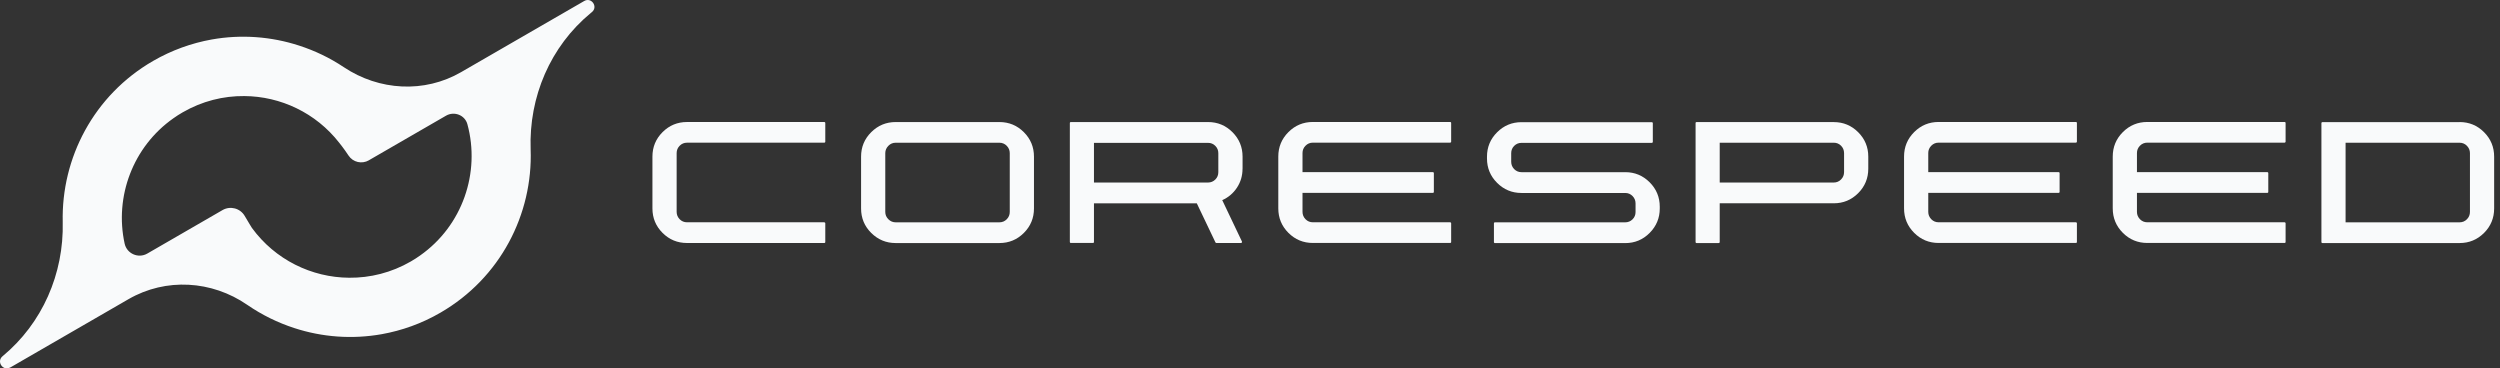
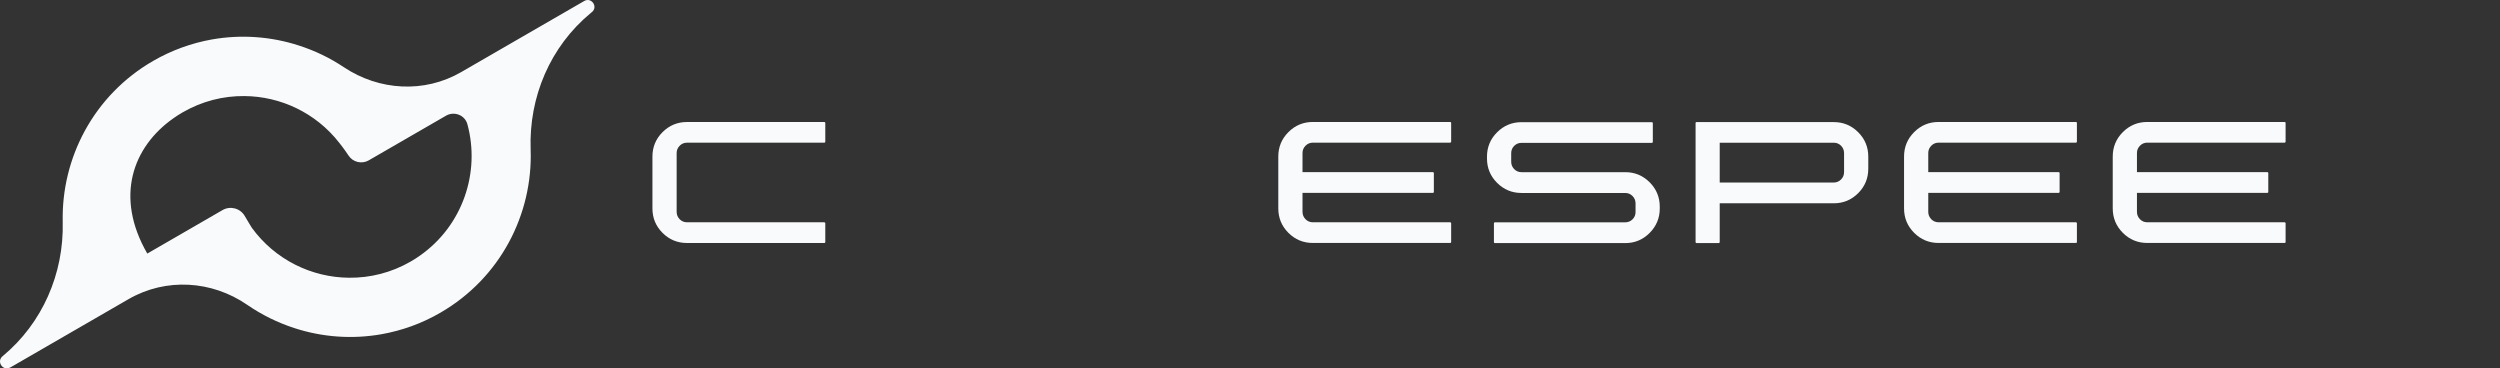
<svg xmlns="http://www.w3.org/2000/svg" preserveAspectRatio="none" width="100%" height="100%" overflow="visible" style="display: block;" viewBox="0 0 190 28" fill="none">
  <rect x="0" y="0" width="190" height="28" fill="#333333" stroke="none" />
  <g id="Frame 1686560682">
    <g id="Frame 2">
      <path id="Vector" d="M62.642 16.897C62.667 16.897 62.685 16.907 62.701 16.922C62.716 16.937 62.722 16.953 62.722 16.971V18.388C62.722 18.413 62.716 18.431 62.701 18.447C62.685 18.462 62.667 18.468 62.642 18.468H52.215C51.487 18.468 50.866 18.212 50.354 17.7C49.841 17.187 49.585 16.567 49.585 15.838V11.903C49.585 11.175 49.841 10.554 50.354 10.042C50.866 9.529 51.487 9.273 52.215 9.273H62.642C62.667 9.273 62.685 9.282 62.701 9.295C62.716 9.31 62.722 9.329 62.722 9.353V10.77C62.722 10.789 62.716 10.804 62.701 10.819C62.685 10.835 62.667 10.844 62.642 10.844H52.215C51.996 10.844 51.808 10.921 51.653 11.079C51.499 11.236 51.425 11.421 51.425 11.634V16.104C51.425 16.317 51.502 16.502 51.653 16.66C51.808 16.817 51.993 16.894 52.215 16.894H62.642V16.897Z" fill="#F9FAFB" />
-       <path id="Vector_2" d="M75.952 9.276C76.68 9.276 77.301 9.532 77.813 10.045C78.326 10.557 78.582 11.178 78.582 11.906V15.842C78.582 16.57 78.326 17.191 77.813 17.703C77.301 18.215 76.68 18.472 75.952 18.472H68.071C67.349 18.472 66.729 18.215 66.213 17.703C65.698 17.191 65.442 16.57 65.442 15.842V11.906C65.442 11.178 65.698 10.557 66.213 10.045C66.729 9.532 67.346 9.276 68.071 9.276H75.952ZM76.742 11.638C76.742 11.425 76.665 11.239 76.514 11.082C76.359 10.925 76.174 10.847 75.952 10.847H68.071C67.855 10.847 67.67 10.925 67.516 11.082C67.362 11.239 67.281 11.425 67.281 11.638V16.107C67.281 16.32 67.358 16.505 67.516 16.663C67.673 16.82 67.859 16.897 68.071 16.897H75.952C76.171 16.897 76.359 16.82 76.514 16.663C76.668 16.505 76.742 16.32 76.742 16.107V11.638Z" fill="#F9FAFB" />
-       <path id="Vector_3" d="M94.432 12.823C94.432 13.357 94.29 13.835 94.01 14.261C93.729 14.687 93.355 15.005 92.889 15.212L92.926 15.286L94.389 18.357C94.395 18.382 94.389 18.407 94.38 18.431C94.368 18.456 94.346 18.468 94.315 18.468H92.448C92.417 18.468 92.392 18.453 92.374 18.422L90.957 15.453H83.141V18.394C83.141 18.413 83.135 18.428 83.12 18.444C83.104 18.459 83.086 18.465 83.061 18.465H81.379C81.36 18.465 81.345 18.459 81.329 18.444C81.314 18.428 81.308 18.413 81.308 18.394V9.357C81.308 9.332 81.314 9.313 81.329 9.298C81.345 9.282 81.36 9.276 81.379 9.276H91.815C92.537 9.276 93.154 9.532 93.667 10.045C94.179 10.557 94.435 11.178 94.435 11.906V12.826L94.432 12.823ZM83.141 13.872H91.812C92.025 13.872 92.21 13.795 92.364 13.644C92.519 13.49 92.593 13.304 92.593 13.082V11.638C92.593 11.425 92.516 11.239 92.364 11.085C92.21 10.931 92.028 10.857 91.812 10.857H83.141V13.872Z" fill="#F9FAFB" />
      <path id="Vector_4" d="M98.991 13.082H108.893C108.918 13.082 108.936 13.091 108.952 13.104C108.967 13.119 108.973 13.138 108.973 13.162V14.579C108.973 14.604 108.967 14.622 108.952 14.638C108.936 14.653 108.918 14.659 108.893 14.659H98.991V16.104C98.991 16.317 99.068 16.502 99.219 16.66C99.374 16.817 99.559 16.894 99.781 16.894H110.208C110.233 16.894 110.251 16.904 110.267 16.919C110.282 16.934 110.288 16.95 110.288 16.968V18.385C110.288 18.41 110.282 18.428 110.267 18.444C110.251 18.459 110.233 18.465 110.208 18.465H99.781C99.053 18.465 98.432 18.209 97.92 17.697C97.407 17.184 97.151 16.564 97.151 15.835V11.9C97.151 11.171 97.407 10.551 97.92 10.039C98.432 9.526 99.053 9.27 99.781 9.27H110.208C110.233 9.27 110.251 9.279 110.267 9.292C110.282 9.307 110.288 9.326 110.288 9.35V10.767C110.288 10.786 110.282 10.801 110.267 10.816C110.251 10.832 110.233 10.841 110.208 10.841H99.781C99.562 10.841 99.374 10.918 99.219 11.076C99.065 11.233 98.991 11.418 98.991 11.631V13.076V13.082Z" fill="#F9FAFB" />
      <path id="Vector_5" d="M114.851 12.292C114.851 12.511 114.928 12.699 115.079 12.854C115.233 13.008 115.415 13.085 115.631 13.085H123.521C124.243 13.085 124.861 13.341 125.373 13.854C125.886 14.366 126.142 14.987 126.142 15.715V15.845C126.142 16.567 125.886 17.188 125.373 17.703C124.861 18.218 124.243 18.475 123.521 18.475H113.61C113.591 18.475 113.576 18.468 113.56 18.453C113.545 18.438 113.539 18.419 113.539 18.394V16.978C113.539 16.953 113.545 16.934 113.56 16.919C113.576 16.904 113.591 16.897 113.61 16.897H123.521C123.734 16.897 123.919 16.82 124.074 16.669C124.228 16.515 124.302 16.332 124.302 16.116V15.456C124.302 15.24 124.225 15.055 124.074 14.9C123.919 14.743 123.737 14.666 123.521 14.666H115.631C114.909 14.666 114.292 14.409 113.779 13.897C113.267 13.385 113.011 12.767 113.011 12.045V11.906C113.011 11.184 113.267 10.566 113.779 10.054C114.292 9.542 114.909 9.285 115.631 9.285H125.543C125.561 9.285 125.577 9.295 125.592 9.307C125.608 9.323 125.614 9.338 125.614 9.356V10.783C125.614 10.801 125.608 10.816 125.592 10.832C125.577 10.847 125.561 10.857 125.543 10.857H115.631C115.415 10.857 115.233 10.934 115.079 11.085C114.925 11.239 114.851 11.425 114.851 11.647V12.301V12.292Z" fill="#F9FAFB" />
      <path id="Vector_6" d="M128.861 9.35C128.861 9.332 128.867 9.316 128.883 9.301C128.898 9.286 128.914 9.279 128.932 9.279H139.368C140.091 9.279 140.708 9.536 141.221 10.048C141.733 10.56 141.989 11.178 141.989 11.9V12.82C141.989 13.548 141.733 14.169 141.221 14.681C140.708 15.194 140.091 15.45 139.368 15.45H130.698V18.391C130.698 18.416 130.692 18.435 130.676 18.45C130.661 18.465 130.642 18.472 130.618 18.472H128.935C128.917 18.472 128.901 18.465 128.886 18.45C128.871 18.435 128.864 18.416 128.864 18.391V9.353L128.861 9.35ZM139.368 13.872C139.581 13.872 139.767 13.795 139.921 13.638C140.075 13.48 140.149 13.295 140.149 13.082V11.638C140.149 11.418 140.072 11.23 139.921 11.076C139.767 10.921 139.585 10.847 139.368 10.847H130.698V13.872H139.368Z" fill="#F9FAFB" />
      <path id="Vector_7" d="M146.548 13.082H156.45C156.475 13.082 156.493 13.091 156.509 13.104C156.524 13.119 156.53 13.138 156.53 13.162V14.579C156.53 14.604 156.524 14.622 156.509 14.638C156.493 14.653 156.475 14.659 156.45 14.659H146.548V16.104C146.548 16.317 146.625 16.502 146.776 16.66C146.93 16.817 147.116 16.894 147.338 16.894H157.765C157.79 16.894 157.808 16.904 157.823 16.919C157.839 16.934 157.845 16.95 157.845 16.968V18.385C157.845 18.41 157.839 18.428 157.823 18.444C157.808 18.459 157.79 18.465 157.765 18.465H147.338C146.609 18.465 145.989 18.209 145.477 17.697C144.964 17.184 144.708 16.564 144.708 15.835V11.9C144.708 11.171 144.964 10.551 145.477 10.039C145.989 9.526 146.609 9.27 147.338 9.27H157.765C157.79 9.27 157.808 9.279 157.823 9.292C157.839 9.307 157.845 9.326 157.845 9.35V10.767C157.845 10.786 157.839 10.801 157.823 10.816C157.808 10.832 157.79 10.841 157.765 10.841H147.338C147.119 10.841 146.93 10.918 146.776 11.076C146.622 11.233 146.548 11.418 146.548 11.631V13.076V13.082Z" fill="#F9FAFB" />
      <path id="Vector_8" d="M162.408 13.082H172.31C172.335 13.082 172.353 13.091 172.369 13.104C172.384 13.119 172.39 13.138 172.39 13.162V14.579C172.39 14.604 172.384 14.622 172.369 14.638C172.353 14.653 172.335 14.659 172.31 14.659H162.408V16.104C162.408 16.317 162.485 16.502 162.636 16.66C162.791 16.817 162.976 16.894 163.198 16.894H173.625C173.65 16.894 173.668 16.904 173.684 16.919C173.699 16.934 173.705 16.95 173.705 16.968V18.385C173.705 18.41 173.699 18.428 173.684 18.444C173.668 18.459 173.65 18.465 173.625 18.465H163.198C162.47 18.465 161.849 18.209 161.337 17.697C160.825 17.184 160.568 16.564 160.568 15.835V11.9C160.568 11.171 160.825 10.551 161.337 10.039C161.849 9.526 162.47 9.27 163.198 9.27H173.625C173.65 9.27 173.668 9.279 173.684 9.292C173.699 9.307 173.705 9.326 173.705 9.35V10.767C173.705 10.786 173.699 10.801 173.684 10.816C173.668 10.832 173.65 10.841 173.625 10.841H163.198C162.979 10.841 162.791 10.918 162.636 11.076C162.482 11.233 162.408 11.418 162.408 11.631V13.076V13.082Z" fill="#F9FAFB" />
-       <path id="Vector_9" d="M186.925 9.276C187.654 9.276 188.274 9.532 188.787 10.045C189.299 10.557 189.555 11.178 189.555 11.906V15.842C189.555 16.57 189.299 17.191 188.787 17.703C188.274 18.215 187.654 18.472 186.925 18.472H176.499C176.48 18.472 176.465 18.465 176.449 18.45C176.434 18.434 176.428 18.416 176.428 18.391V9.363C176.428 9.338 176.434 9.319 176.449 9.304C176.465 9.289 176.48 9.282 176.499 9.282H186.925V9.276ZM187.716 11.638C187.716 11.425 187.638 11.239 187.487 11.082C187.333 10.925 187.148 10.847 186.925 10.847H178.264V16.897H186.925C187.145 16.897 187.333 16.82 187.487 16.663C187.642 16.505 187.716 16.32 187.716 16.107V11.638Z" fill="#F9FAFB" />
    </g>
-     <path id="Vector_10" d="M0.786 27.926L9.77 22.734C12.604 21.098 16.101 21.311 18.794 23.17C19.901 23.932 21.11 24.525 22.374 24.935C24.493 25.627 26.775 25.796 29.011 25.398C30.541 25.123 32.049 24.59 33.47 23.765C38.025 21.132 40.505 16.28 40.329 11.357C40.187 7.366 41.825 3.523 44.903 0.985L44.986 0.917C45.473 0.516 44.949 -0.24 44.403 0.075L35.043 5.483C32.252 7.097 28.813 6.896 26.13 5.106C25.073 4.399 23.925 3.85 22.729 3.464C20.61 2.773 18.328 2.603 16.092 3.001C14.562 3.276 13.054 3.813 11.632 4.634C7.127 7.236 4.653 12.008 4.767 16.873C4.86 20.802 3.219 24.571 0.194 27.074C-0.297 27.482 0.234 28.244 0.783 27.923L0.786 27.926ZM28.039 12.178L33.899 8.792C34.519 8.434 35.33 8.742 35.521 9.437C36.526 13.129 35.142 17.157 31.931 19.416C31.706 19.577 31.472 19.728 31.225 19.87C29.745 20.725 28.132 21.123 26.537 21.108C23.685 21.089 20.909 19.74 19.145 17.32C19.145 17.32 18.874 16.888 18.599 16.413C18.257 15.826 17.504 15.626 16.915 15.965L11.194 19.271C10.51 19.666 9.637 19.28 9.471 18.509C8.696 14.947 10.097 11.159 13.174 8.992C13.399 8.832 13.634 8.681 13.881 8.539C15.361 7.684 16.974 7.285 18.568 7.301C21.326 7.319 24.006 8.579 25.776 10.844C25.776 10.844 26.143 11.295 26.485 11.817C26.827 12.338 27.506 12.489 28.039 12.181V12.178Z" fill="#F9FAFB" />
+     <path id="Vector_10" d="M0.786 27.926L9.77 22.734C12.604 21.098 16.101 21.311 18.794 23.17C19.901 23.932 21.11 24.525 22.374 24.935C24.493 25.627 26.775 25.796 29.011 25.398C30.541 25.123 32.049 24.59 33.47 23.765C38.025 21.132 40.505 16.28 40.329 11.357C40.187 7.366 41.825 3.523 44.903 0.985L44.986 0.917C45.473 0.516 44.949 -0.24 44.403 0.075L35.043 5.483C32.252 7.097 28.813 6.896 26.13 5.106C25.073 4.399 23.925 3.85 22.729 3.464C20.61 2.773 18.328 2.603 16.092 3.001C14.562 3.276 13.054 3.813 11.632 4.634C7.127 7.236 4.653 12.008 4.767 16.873C4.86 20.802 3.219 24.571 0.194 27.074C-0.297 27.482 0.234 28.244 0.783 27.923L0.786 27.926ZM28.039 12.178L33.899 8.792C34.519 8.434 35.33 8.742 35.521 9.437C36.526 13.129 35.142 17.157 31.931 19.416C31.706 19.577 31.472 19.728 31.225 19.87C29.745 20.725 28.132 21.123 26.537 21.108C23.685 21.089 20.909 19.74 19.145 17.32C19.145 17.32 18.874 16.888 18.599 16.413C18.257 15.826 17.504 15.626 16.915 15.965L11.194 19.271C8.696 14.947 10.097 11.159 13.174 8.992C13.399 8.832 13.634 8.681 13.881 8.539C15.361 7.684 16.974 7.285 18.568 7.301C21.326 7.319 24.006 8.579 25.776 10.844C25.776 10.844 26.143 11.295 26.485 11.817C26.827 12.338 27.506 12.489 28.039 12.181V12.178Z" fill="#F9FAFB" />
  </g>
</svg>